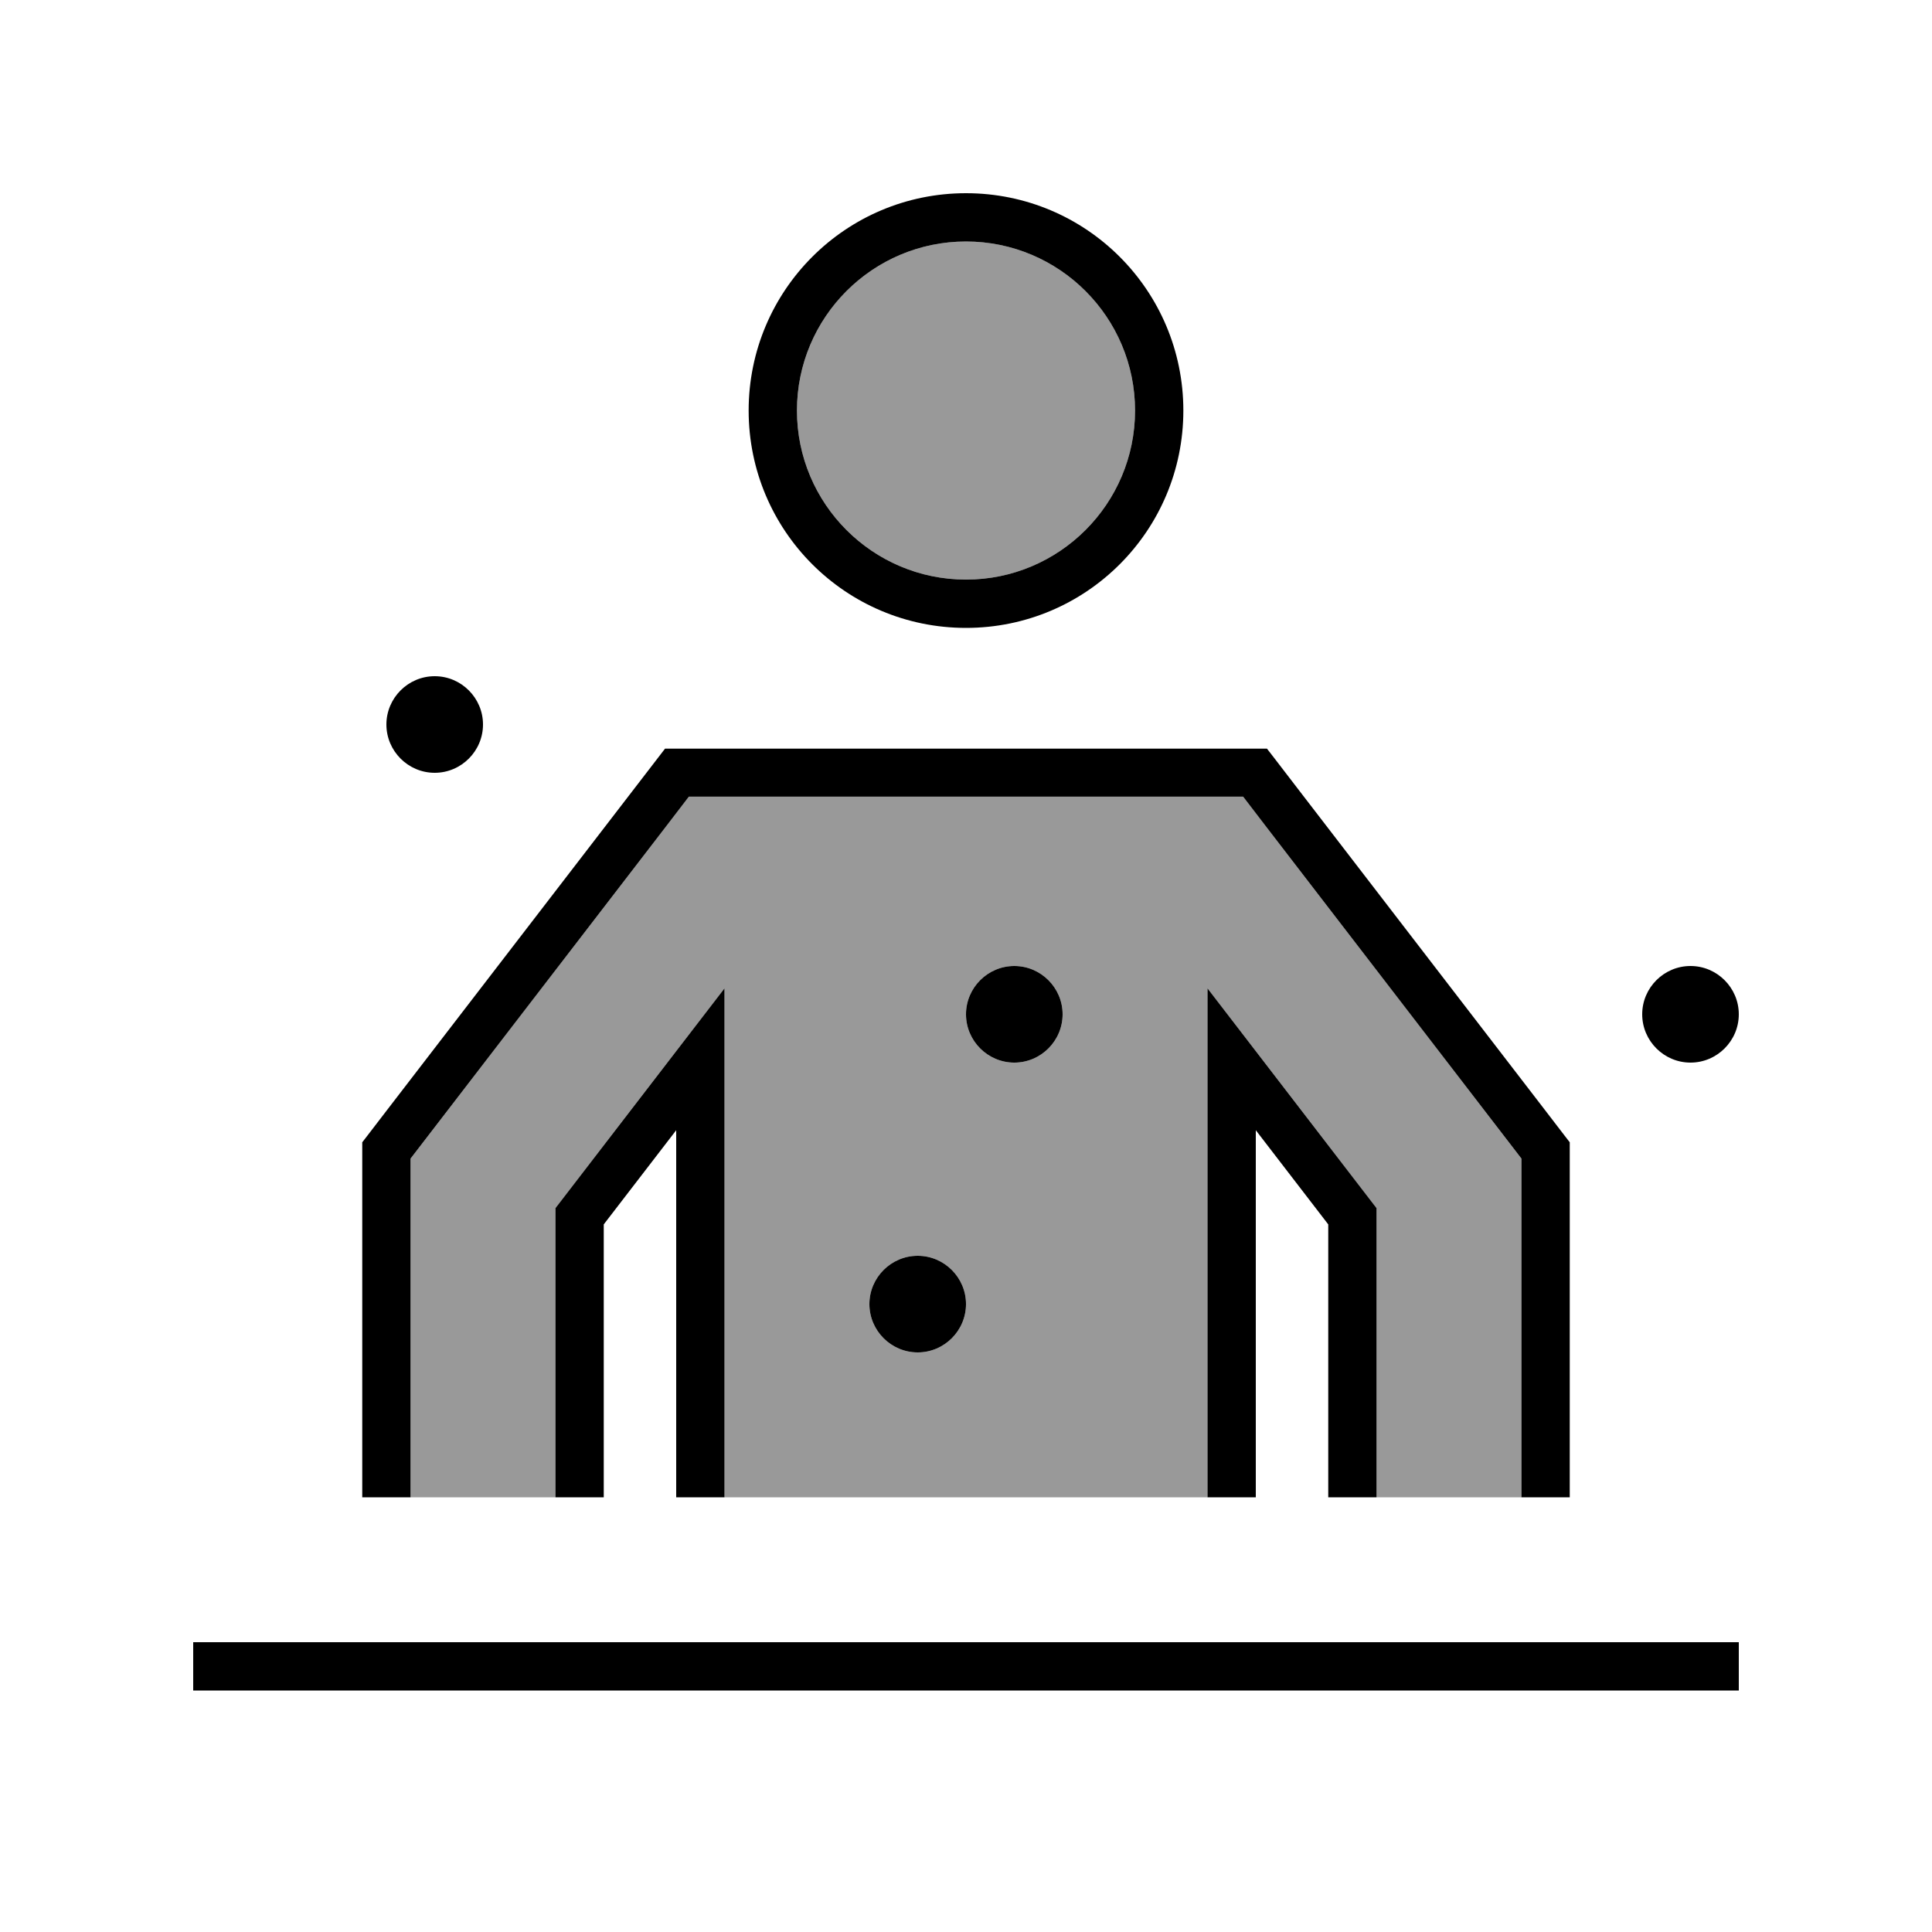
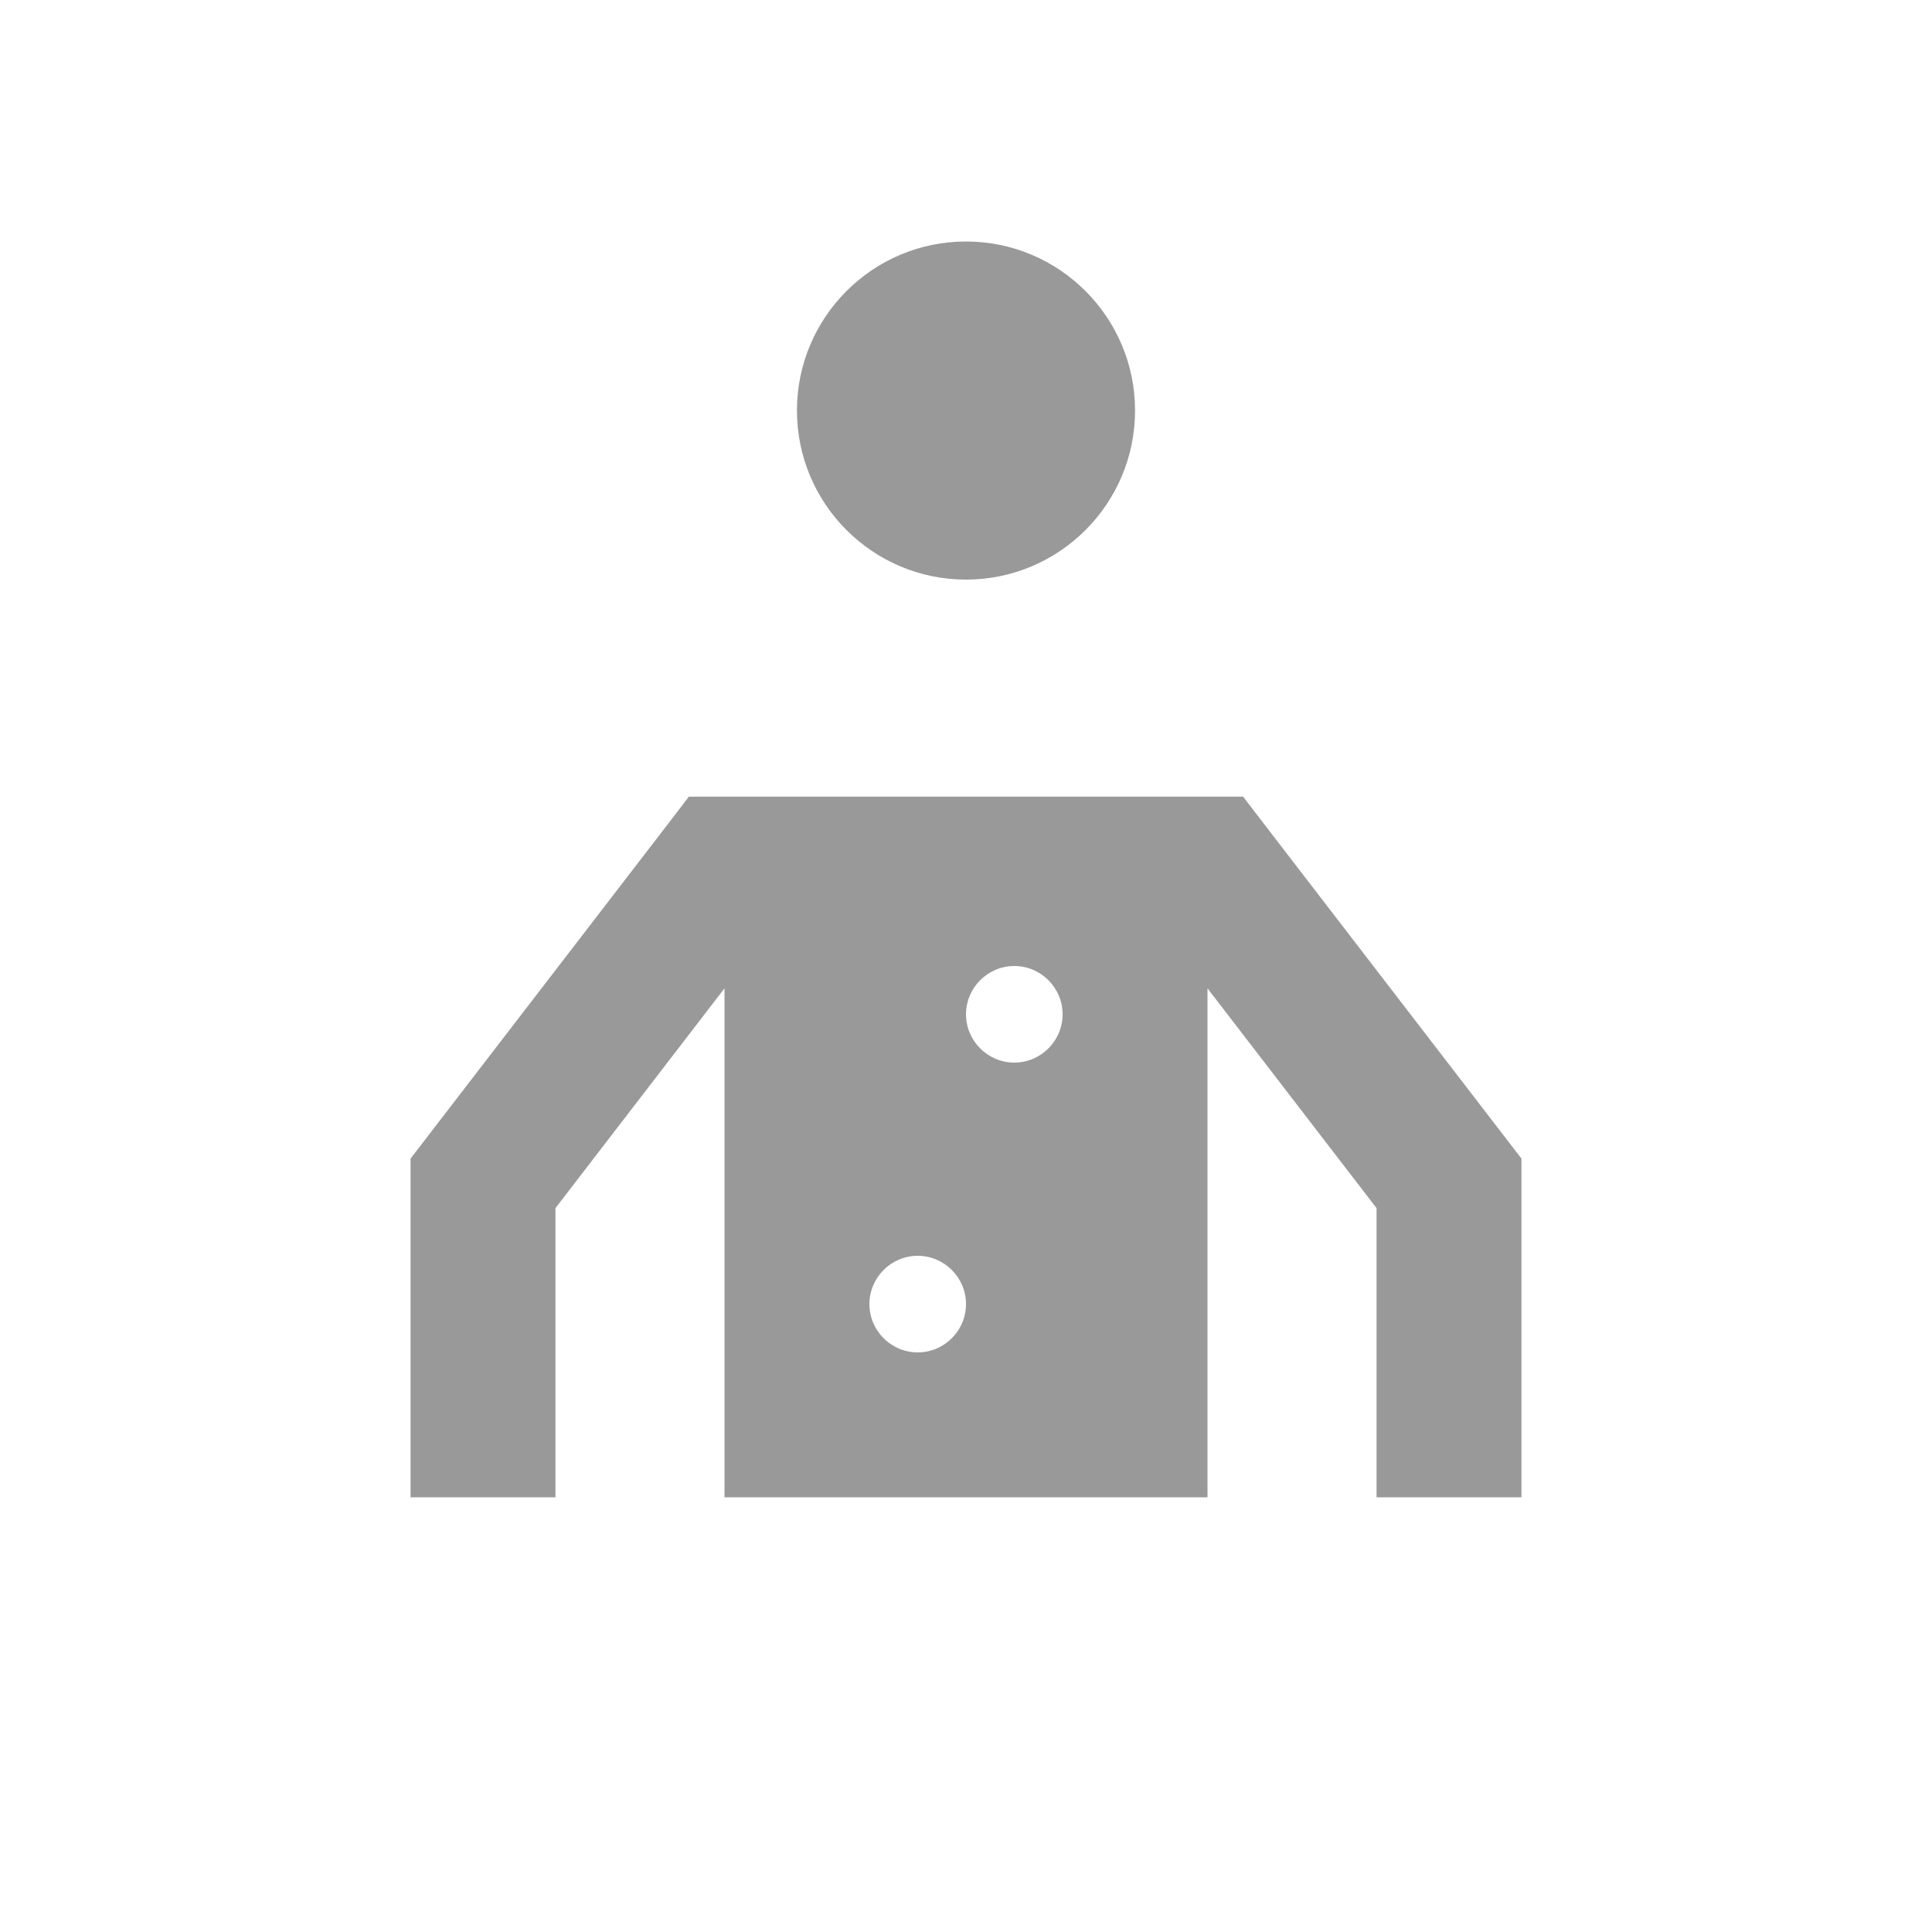
<svg xmlns="http://www.w3.org/2000/svg" viewBox="0 0 640 640">
  <path opacity=".4" fill="currentColor" d="M136 383.8L141 377.3L221 273.3L228.2 263.9L411.8 263.9L419 273.3L499 377.3L504 383.8L504 496C488 496 472 496 456 496L456 400.2L454.3 398C423.4 357.8 405.2 334.2 400 327.4L400 496C442.1 496 113.1 496 240 496L240 327.4C234.7 334.3 216.6 357.8 185.7 398L184 400.2L184 496C168 496 152 496 136 496L136 383.8zM376 136C376 166.9 350.9 192 320 192C289.1 192 264 166.9 264 136C264 105.1 289.1 80 320 80C350.9 80 376 105.1 376 136zM288 432C288 440.8 295.2 448 304 448C312.8 448 320 440.8 320 432C320 423.2 312.8 416 304 416C295.2 416 288 423.2 288 432zM320 336C320 344.8 327.2 352 336 352C344.8 352 352 344.8 352 336C352 327.2 344.8 320 336 320C327.2 320 320 327.2 320 336z" />
-   <path fill="currentColor" d="M392 136C392 175.8 359.8 208 320 208C280.2 208 248 175.8 248 136C248 96.2 280.2 64 320 64C359.8 64 392 96.2 392 136zM320 80C289.1 80 264 105.1 264 136C264 166.9 289.1 192 320 192C350.9 192 376 166.9 376 136C376 105.1 350.9 80 320 80zM220.3 248L419.7 248L422.1 251.1L431.7 263.6L511.7 367.6L518.3 376.2L520 378.4L520 496L504 496L504 383.8L499 377.3L419 273.3L411.8 263.9L228.2 263.9L221 273.3L141 377.3L136 383.8L136 496L120 496L120 378.4L121.7 376.2L128.3 367.6L208.3 263.6C215.9 253.7 219.9 248.5 220.3 248zM456 496L440 496L440 405.6L416 374.4L416 496L400 496L400 327.4C405.3 334.3 423.4 357.8 454.3 398L456 400.2L456 496zM240 496L224 496L224 374.4L200 405.6L200 496L184 496L184 400.2L185.7 398C216.6 357.8 234.8 334.2 240 327.4L240 496zM304 416C312.8 416 320 423.2 320 432C320 440.8 312.8 448 304 448C295.2 448 288 440.8 288 432C288 423.2 295.2 416 304 416zM320 336C320 327.2 327.2 320 336 320C344.8 320 352 327.2 352 336C352 344.8 344.8 352 336 352C327.2 352 320 344.8 320 336zM72 544L576 544L576 560L64 560L64 544L72 544zM128 240C128 231.2 135.2 224 144 224C152.8 224 160 231.2 160 240C160 248.8 152.8 256 144 256C135.2 256 128 248.8 128 240zM560 320C568.8 320 576 327.2 576 336C576 344.8 568.8 352 560 352C551.2 352 544 344.8 544 336C544 327.2 551.2 320 560 320z" />
</svg>